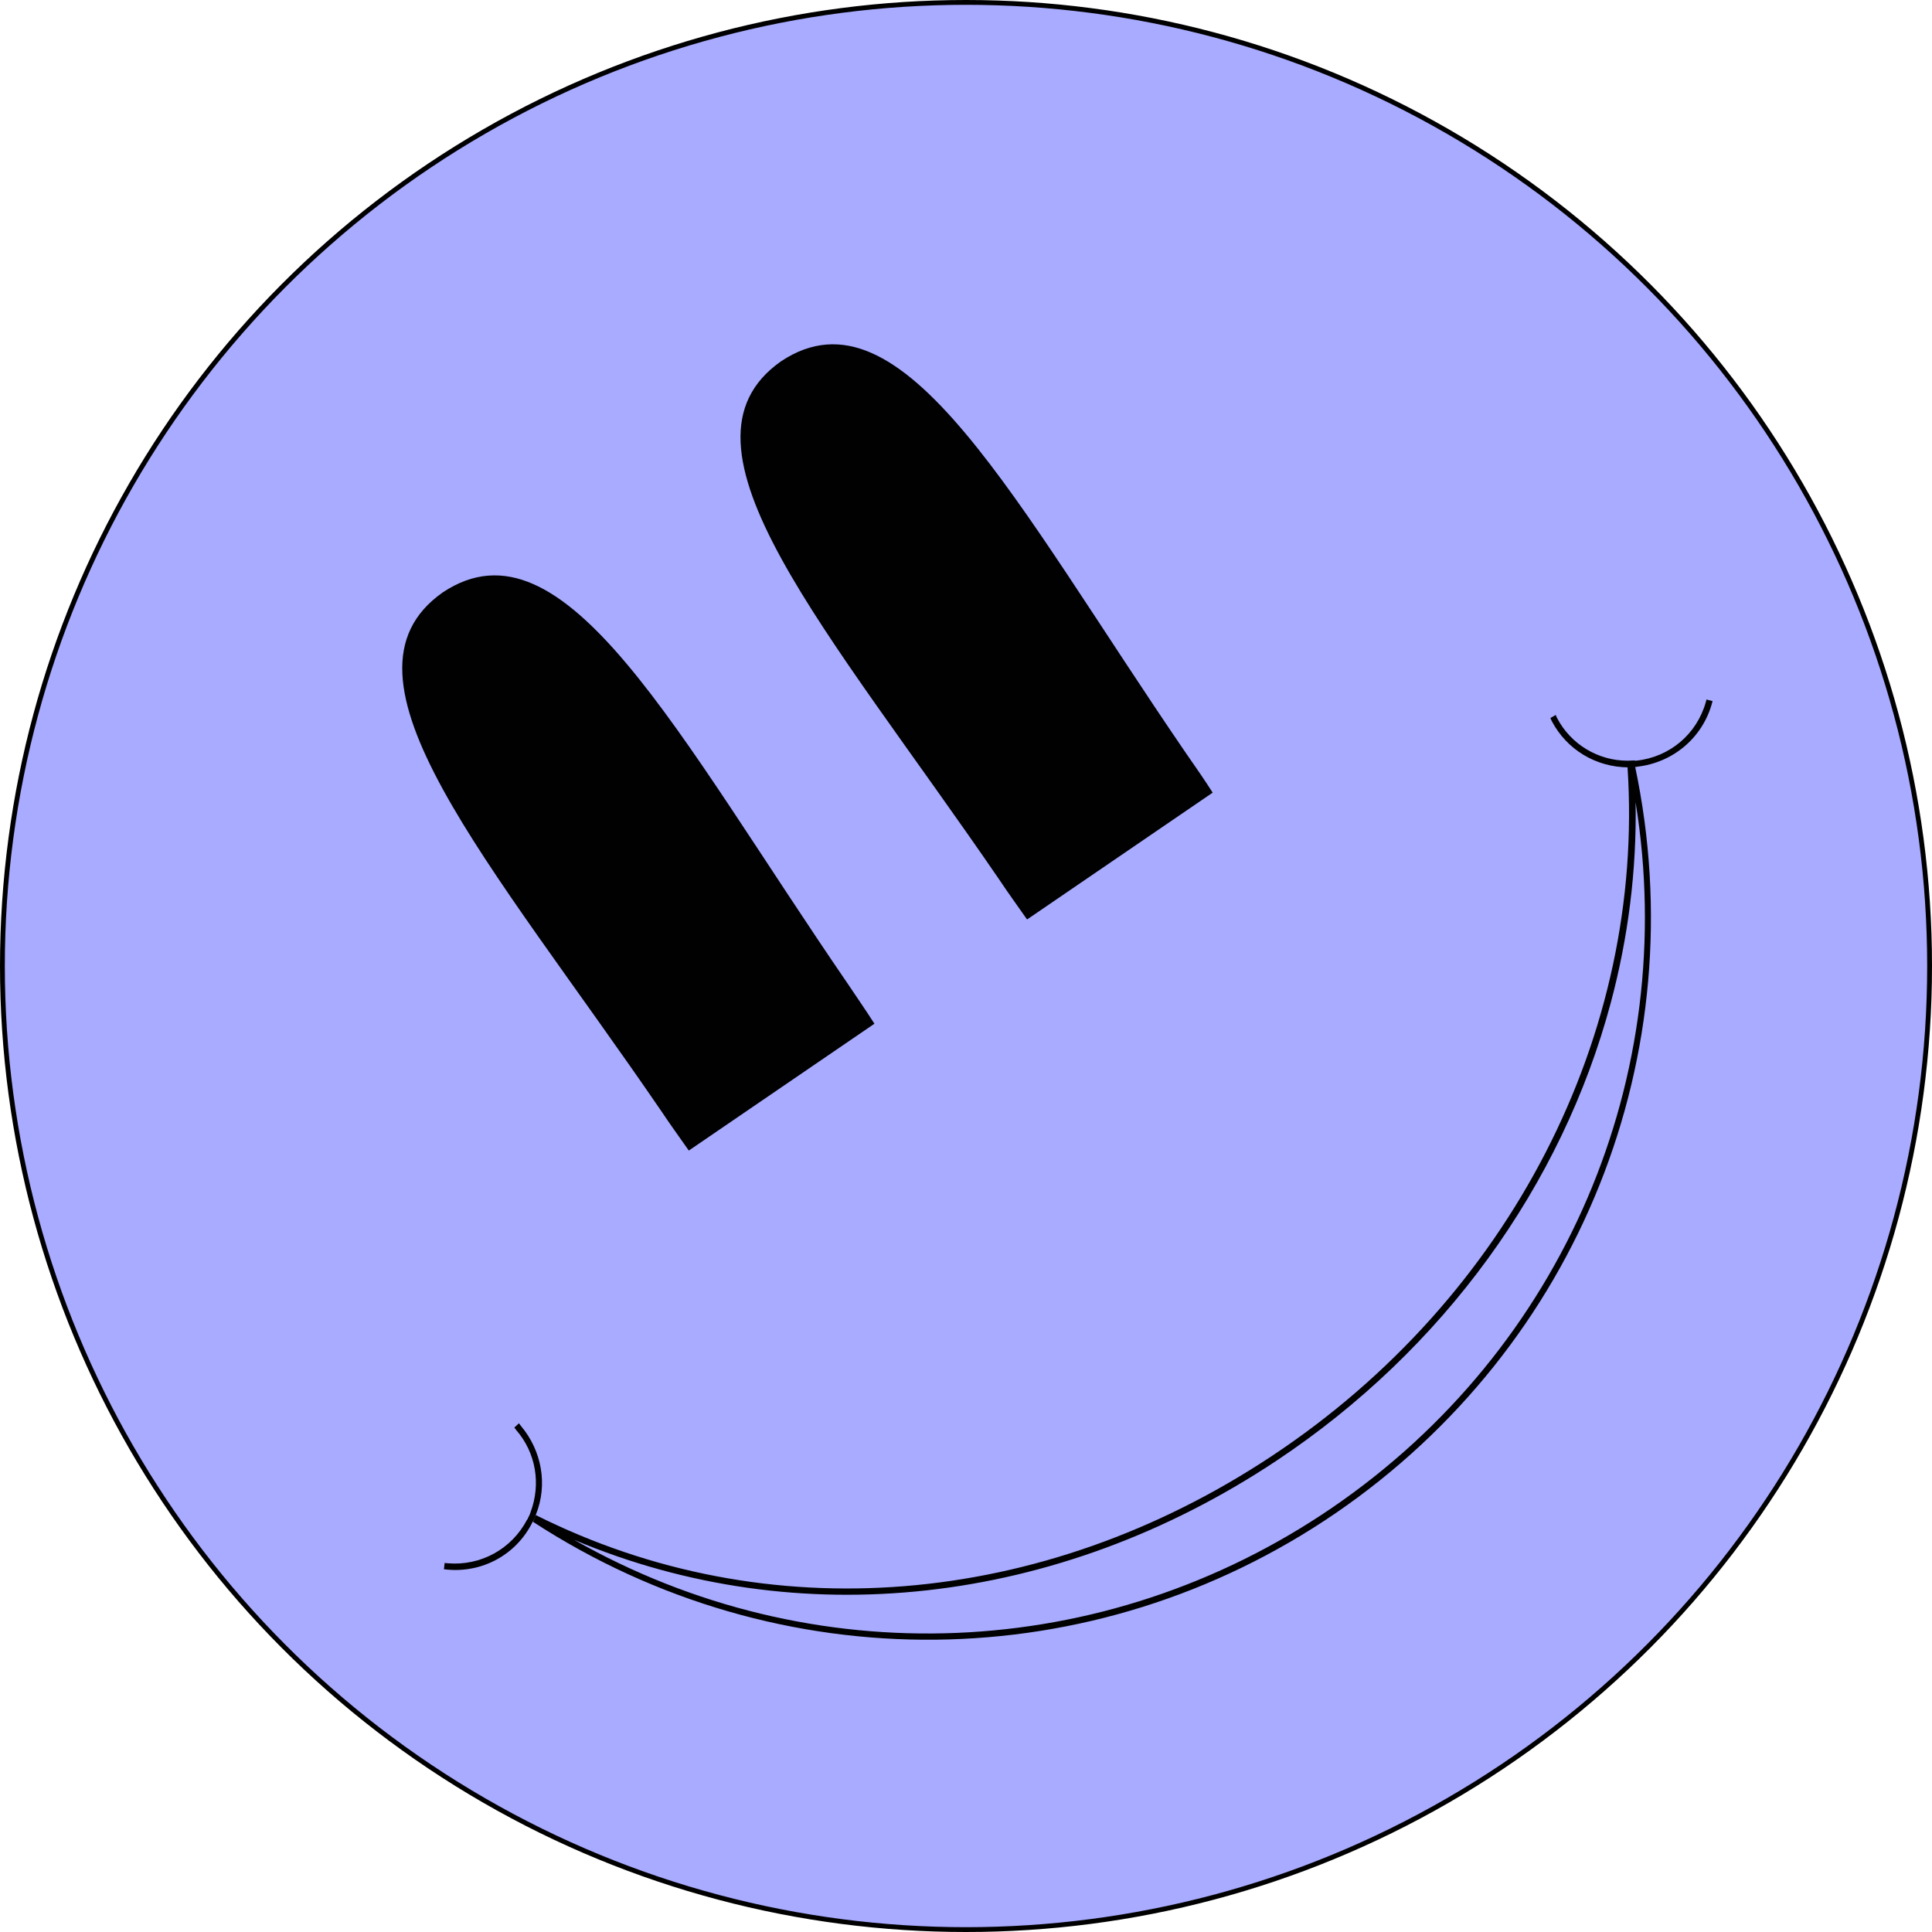
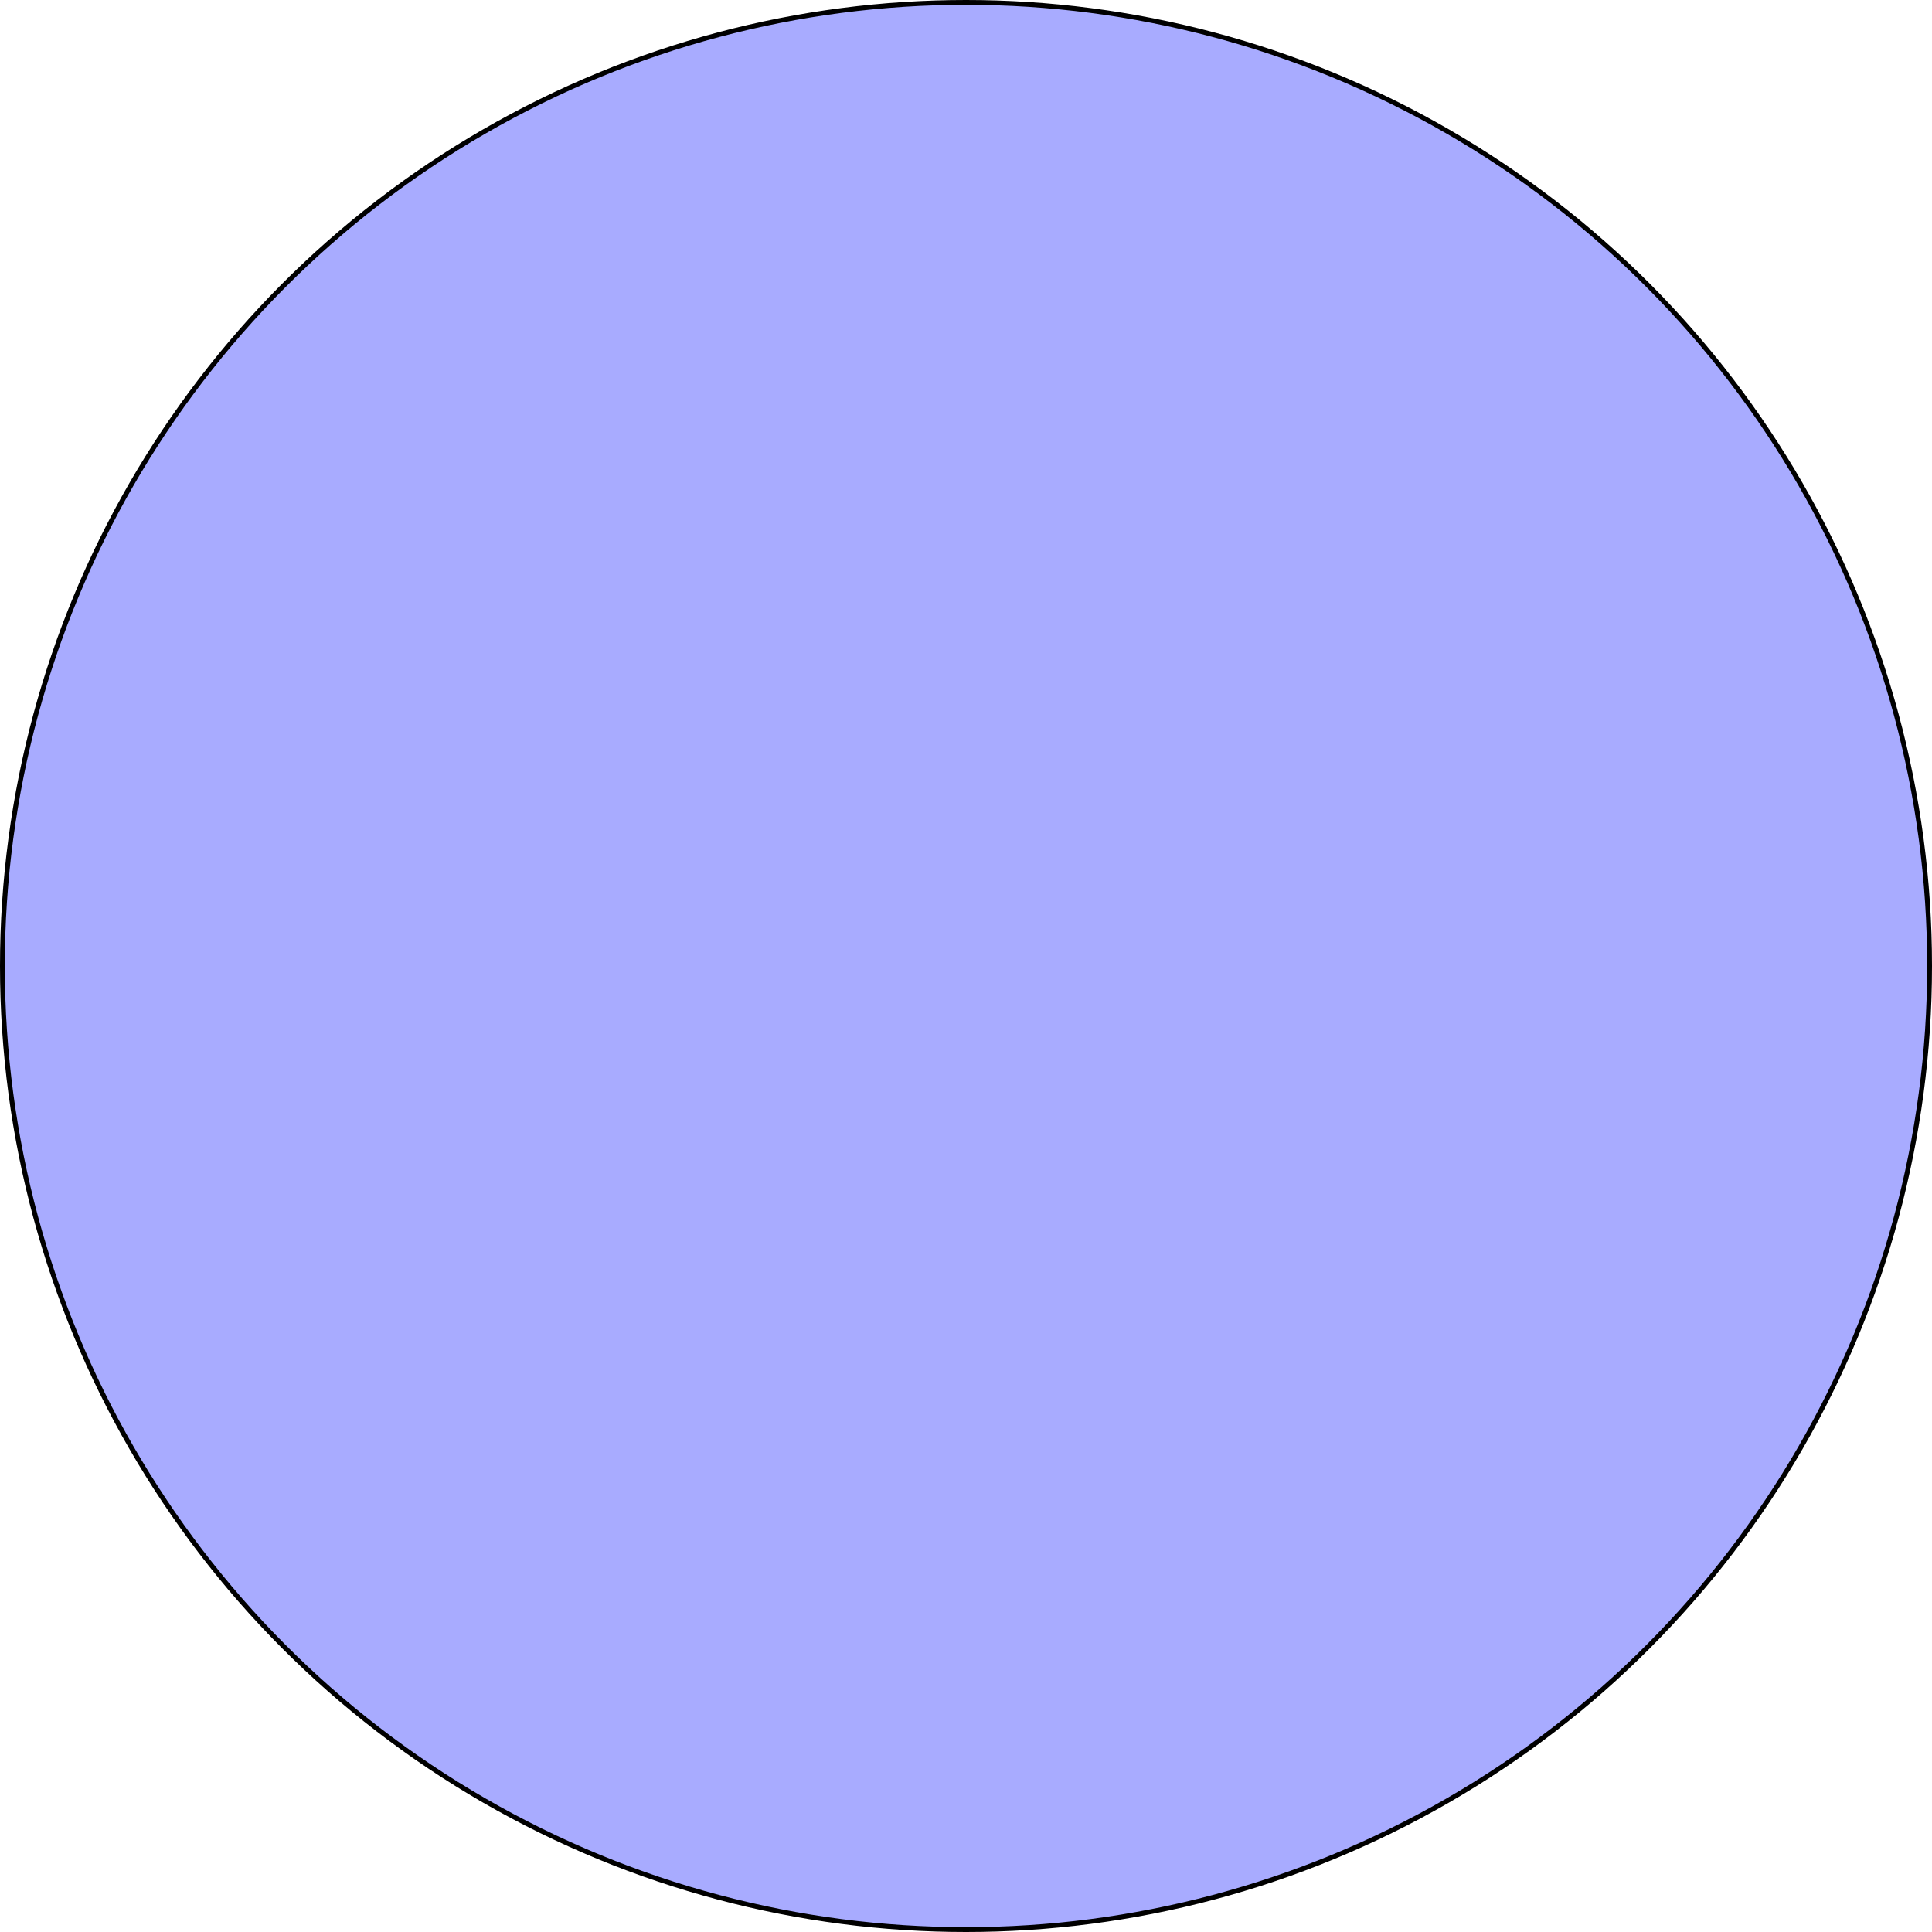
<svg xmlns="http://www.w3.org/2000/svg" width="401" height="401" viewBox="0 0 401 401" fill="none">
  <circle cx="200.5" cy="200.5" r="200" fill="#A8ABFF" stroke="black" />
-   <path d="M339.383 159.127C338.848 159.191 338.339 159.158 337.805 159.222C341.455 214.759 313.343 269.447 264.11 302.117C216.249 333.914 159.12 338.483 111.204 314.463C110.978 314.92 110.849 315.403 110.623 315.86C161.658 349.102 226.944 348.478 277.275 314.031C327.754 279.416 351.963 218.817 339.383 159.127ZM276.542 312.903C229.132 345.337 168.475 347.616 119.147 319.594C165.657 339.2 219.387 333.409 264.843 303.246C299.726 280.085 324.193 245.954 334.313 208.187C337.936 194.664 339.724 180.649 339.477 166.503C348.685 223.322 324.59 280.018 276.542 312.903Z" fill="#000100" />
-   <path d="M108.096 295.927L107.716 295.411L106.755 296.293L107.135 296.809C111.252 301.535 112.307 308.03 110.123 313.863C110.019 314.249 109.793 314.706 109.593 315.067C109.567 315.164 109.515 315.357 109.393 315.427C106.21 321.511 99.771 325.065 92.892 324.465L92.286 324.406L92.143 325.713L92.749 325.772C100.11 326.502 107.136 322.691 110.474 316.028C110.5 315.931 110.526 315.835 110.649 315.764C110.875 315.307 111.101 314.85 111.23 314.367C113.711 308.199 112.496 301.144 108.096 295.927Z" fill="#000100" />
-   <path d="M339.795 159.134C347.159 158.312 353.285 153.224 355.296 146.102L355.452 145.523L354.196 145.186L354.041 145.766C352.158 152.405 346.548 157.113 339.719 157.872C339.5 157.917 339.404 157.891 339.211 157.839C338.798 157.832 338.264 157.896 337.851 157.889C331.738 157.907 326.022 154.512 323.156 148.982L322.899 148.395L321.797 149.032L322.054 149.618C325.203 155.638 331.279 159.234 337.998 159.274C338.507 159.307 339.041 159.243 339.576 159.179C339.576 159.179 339.673 159.205 339.795 159.134Z" fill="#000100" />
-   <path d="M91.915 122.945C67.049 140.404 101.724 178.683 137.283 230.657C139.129 233.43 141.097 236.131 142.968 238.806L162.231 225.644L181.494 212.481C179.745 209.735 177.874 207.059 176.029 204.287C140.373 152.287 117.232 106.124 91.915 122.945Z" fill="#000100" />
-   <path d="M207.489 182.694C209.335 185.466 211.303 188.167 213.174 190.843L232.437 177.68L251.7 164.517C249.952 161.771 248.08 159.095 246.138 156.297C210.579 104.323 187.438 58.161 162.122 74.982C137.255 92.441 171.93 130.719 207.489 182.694Z" fill="#000100" />
</svg>